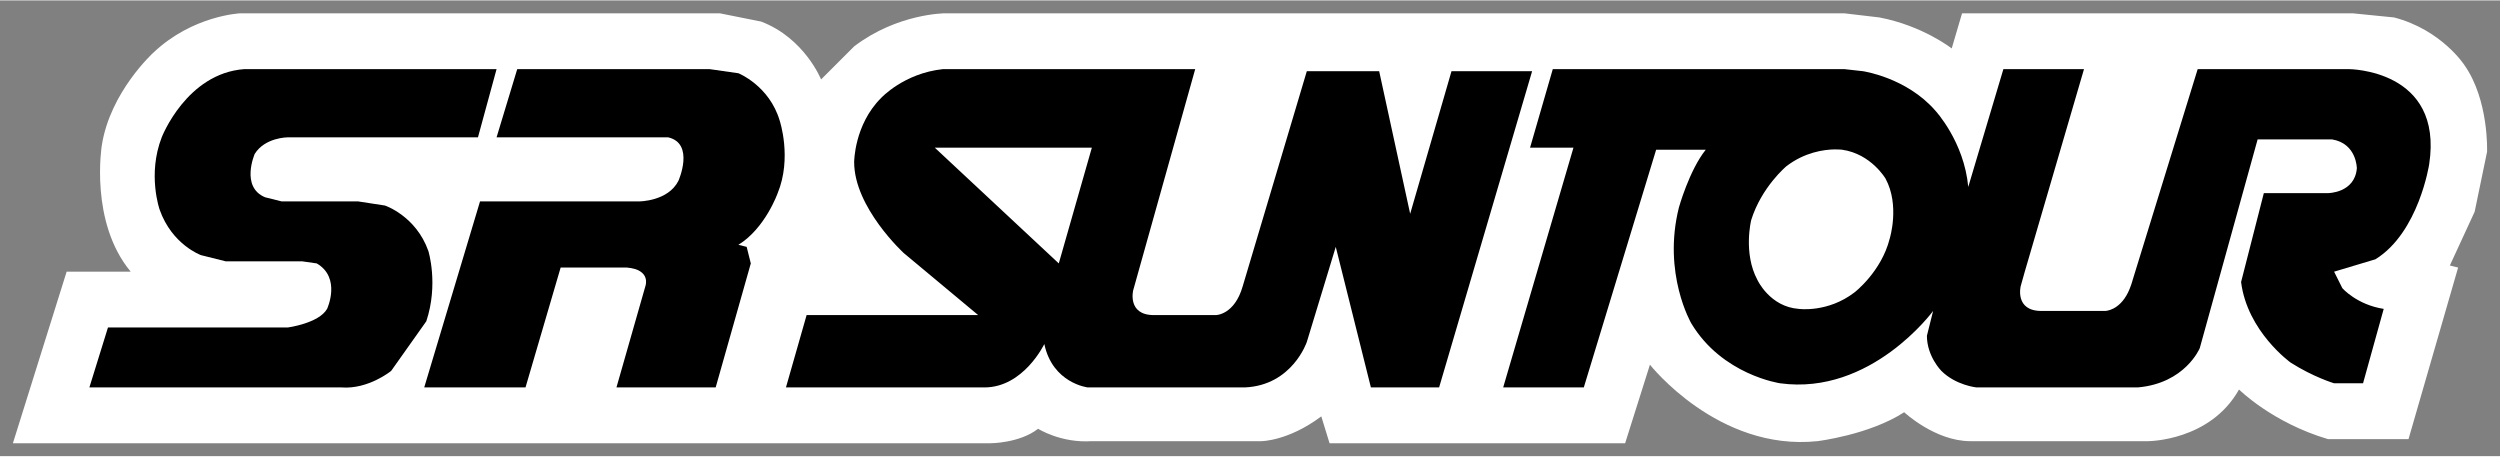
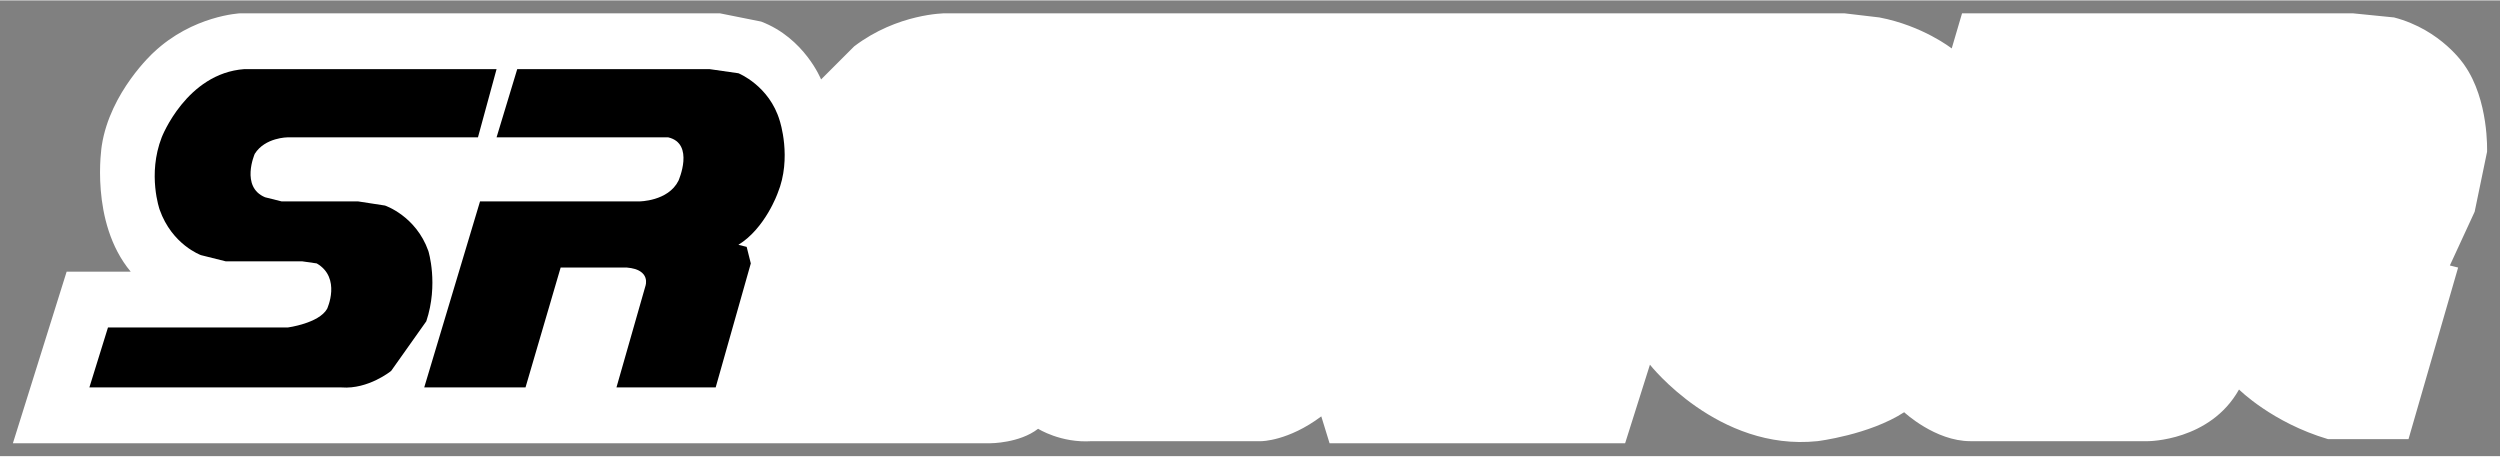
<svg xmlns="http://www.w3.org/2000/svg" version="1.0" width="1024" height="187" viewBox="-6.24 -6.24 1209.5 220.48" id="svg10418">
  <rect x="-6.24" y="-6.24" width="1209.5" height="220.48" fill="#808080" stroke="none" />
  <defs id="defs10420" />
  <path d="M 0,208 L 473,208 C 473,208 487,208 496,201 C 496,201 507,208 522,207 L 604,207 C 604,207 617,207 633,195 L 637,208 L 780,208 L 792,170 C 792,170 825,212 873,207 C 873,207 898,204 915,193 C 915,193 930,207 947,207 L 1033,207 C 1033,207 1063,207 1077,182 C 1077,182 1093,198 1120,206 L 1159,206 L 1183,123 L 1179,122 L 1191,96 L 1197,67 C 1197,67 1198,42 1186,25 C 1186,25 1175,8 1152,2 L 1132,-5.6843419e-14 L 943,-5.6843419e-14 L 938,17 C 938,17 924,6 903,2 L 886,-5.6843419e-14 L 451,-5.6843419e-14 C 451,-5.6843419e-14 428,-5.6843419e-14 407,16 L 391,32 C 391,32 383,12 362,4 L 342,-5.6843419e-14 L 110,-5.6843419e-14 C 110,-5.6843419e-14 87,1 68,19 C 68,19 47,38 43,64 C 43,64 37,101 57,125 L 26,125 L 0,208" id="path9235" style="fill:#ffffff;stroke:none;stroke-width:1px;stroke-linecap:round;stroke-linejoin:round;stroke-opacity:1" />
  <path d="M 46,152 L 133,152 C 133,152 148,150 152,143 C 152,143 159,128 147,121 L 140,120 L 103,120 L 91,117 C 91,117 77,112 71,95 C 71,95 65,78 72,60 C 72,60 84,29 112,27 L 234,27 L 225,60 L 133,60 C 133,60 122,60 117,68 C 117,68 110,84 122,89 L 130,91 L 167,91 L 180,93 C 180,93 195,98 201,115 C 201,115 206,131 200,149 L 183,173 C 183,173 172,182 159,181 L 37,181 L 46,152" id="path9233" style="fill:#000000;stroke:none;stroke-width:1px;stroke-linecap:round;stroke-linejoin:round;stroke-opacity:1" />
-   <path d="M 450,27 C 431,29 420,41 420,41 C 407,54 407,72 407,72 C 407,94 431,116 431,116 L 467,146 L 384,146 L 374,181 L 470,181 C 489,181 499,160 499,160 C 503,179 520,181 520,181 L 596,181 C 619,180 626,159 626,159 L 640,113 L 657,181 L 690,181 L 735,28 L 696,28 L 676,97 L 661,28 L 626,28 L 595,132 C 591,146 582,146 582,146 L 552,146 C 539,146 542,134 542,134 L 572,27 L 450,27 z M 446,65 L 522,65 L 506,121 L 446,65 z" id="path9237" style="fill:#000000;stroke:none;stroke-width:1px;stroke-linecap:round;stroke-linejoin:round;stroke-opacity:1" />
-   <path d="M 745,27 L 734,65 L 755,65 L 721,181 L 760,181 L 795,66 L 819,66 C 811,76 806,94 806,94 C 798,126 812,150 812,150 C 827,175 855,179 855,179 C 899,185 929,144 929,144 L 926,156 C 926,166 933,173 933,173 C 940,180 950,181 950,181 L 1028,181 C 1051,179 1058,162 1058,162 L 1086,61 L 1122,61 C 1134,63 1134,75 1134,75 C 1133,87 1120,87 1120,87 L 1089,87 L 1078,130 C 1081,154 1102,169 1102,169 C 1113,176 1123,179 1123,179 L 1137,179 L 1147,143 C 1134,141 1127,133 1127,133 L 1123,125 L 1143,119 C 1164,106 1169,73 1169,73 C 1176,27 1130,27 1130,27 L 1057,27 L 1025.938,127.719 L 1025.25,130 C 1025.125,130.438 1024.978,130.871 1024.844,131.281 L 1024.781,131.438 C 1021.14,142.373 1014.33,143.785 1012.625,143.969 L 1012,144 L 1005.531,144 L 988.125,144 L 982,144 L 981.375,144 C 968.375,144 971.375,132 971.375,132 L 973.344,125 L 1002,27 L 963,27 L 946,84 C 944,62 930,47 930,47 C 916,31 895,28 895,28 L 886,27 L 745,27 z M 881.344,65.844 C 883.62,65.807 885,66 885,66 C 899,68 906,80 906,80 C 913,93 908,109 908,109 C 904,125 891,135 891,135 C 878,145 864,143 864,143 C 850,142 844,129 844,129 C 837,116 841,100 841,100 C 846,84 858,74 858,74 C 866.938,67.125 876.335,65.924 881.344,65.844 z" id="path9241" style="fill:#000000;stroke:none;stroke-width:1px;stroke-linecap:round;stroke-linejoin:round;stroke-opacity:1" />
  <path d="M 351,29 C 351,29 366,35 371,52 C 371,52 377,70 370,87 C 370,87 364,104 351,112 L 355,113 L 357,121 L 340,181 L 292,181 L 306,132 C 306,132 309,124 297,123 L 265,123 L 248,181 L 199,181 L 226,91 L 303,91 C 303,91 317,91 322,81 C 322,81 330,63 317,60 L 234,60 L 244,27 L 337,27 L 351,29" id="path9245" style="fill:#000000;stroke:none;stroke-width:1px;stroke-linecap:round;stroke-linejoin:round;stroke-opacity:1" />
</svg>